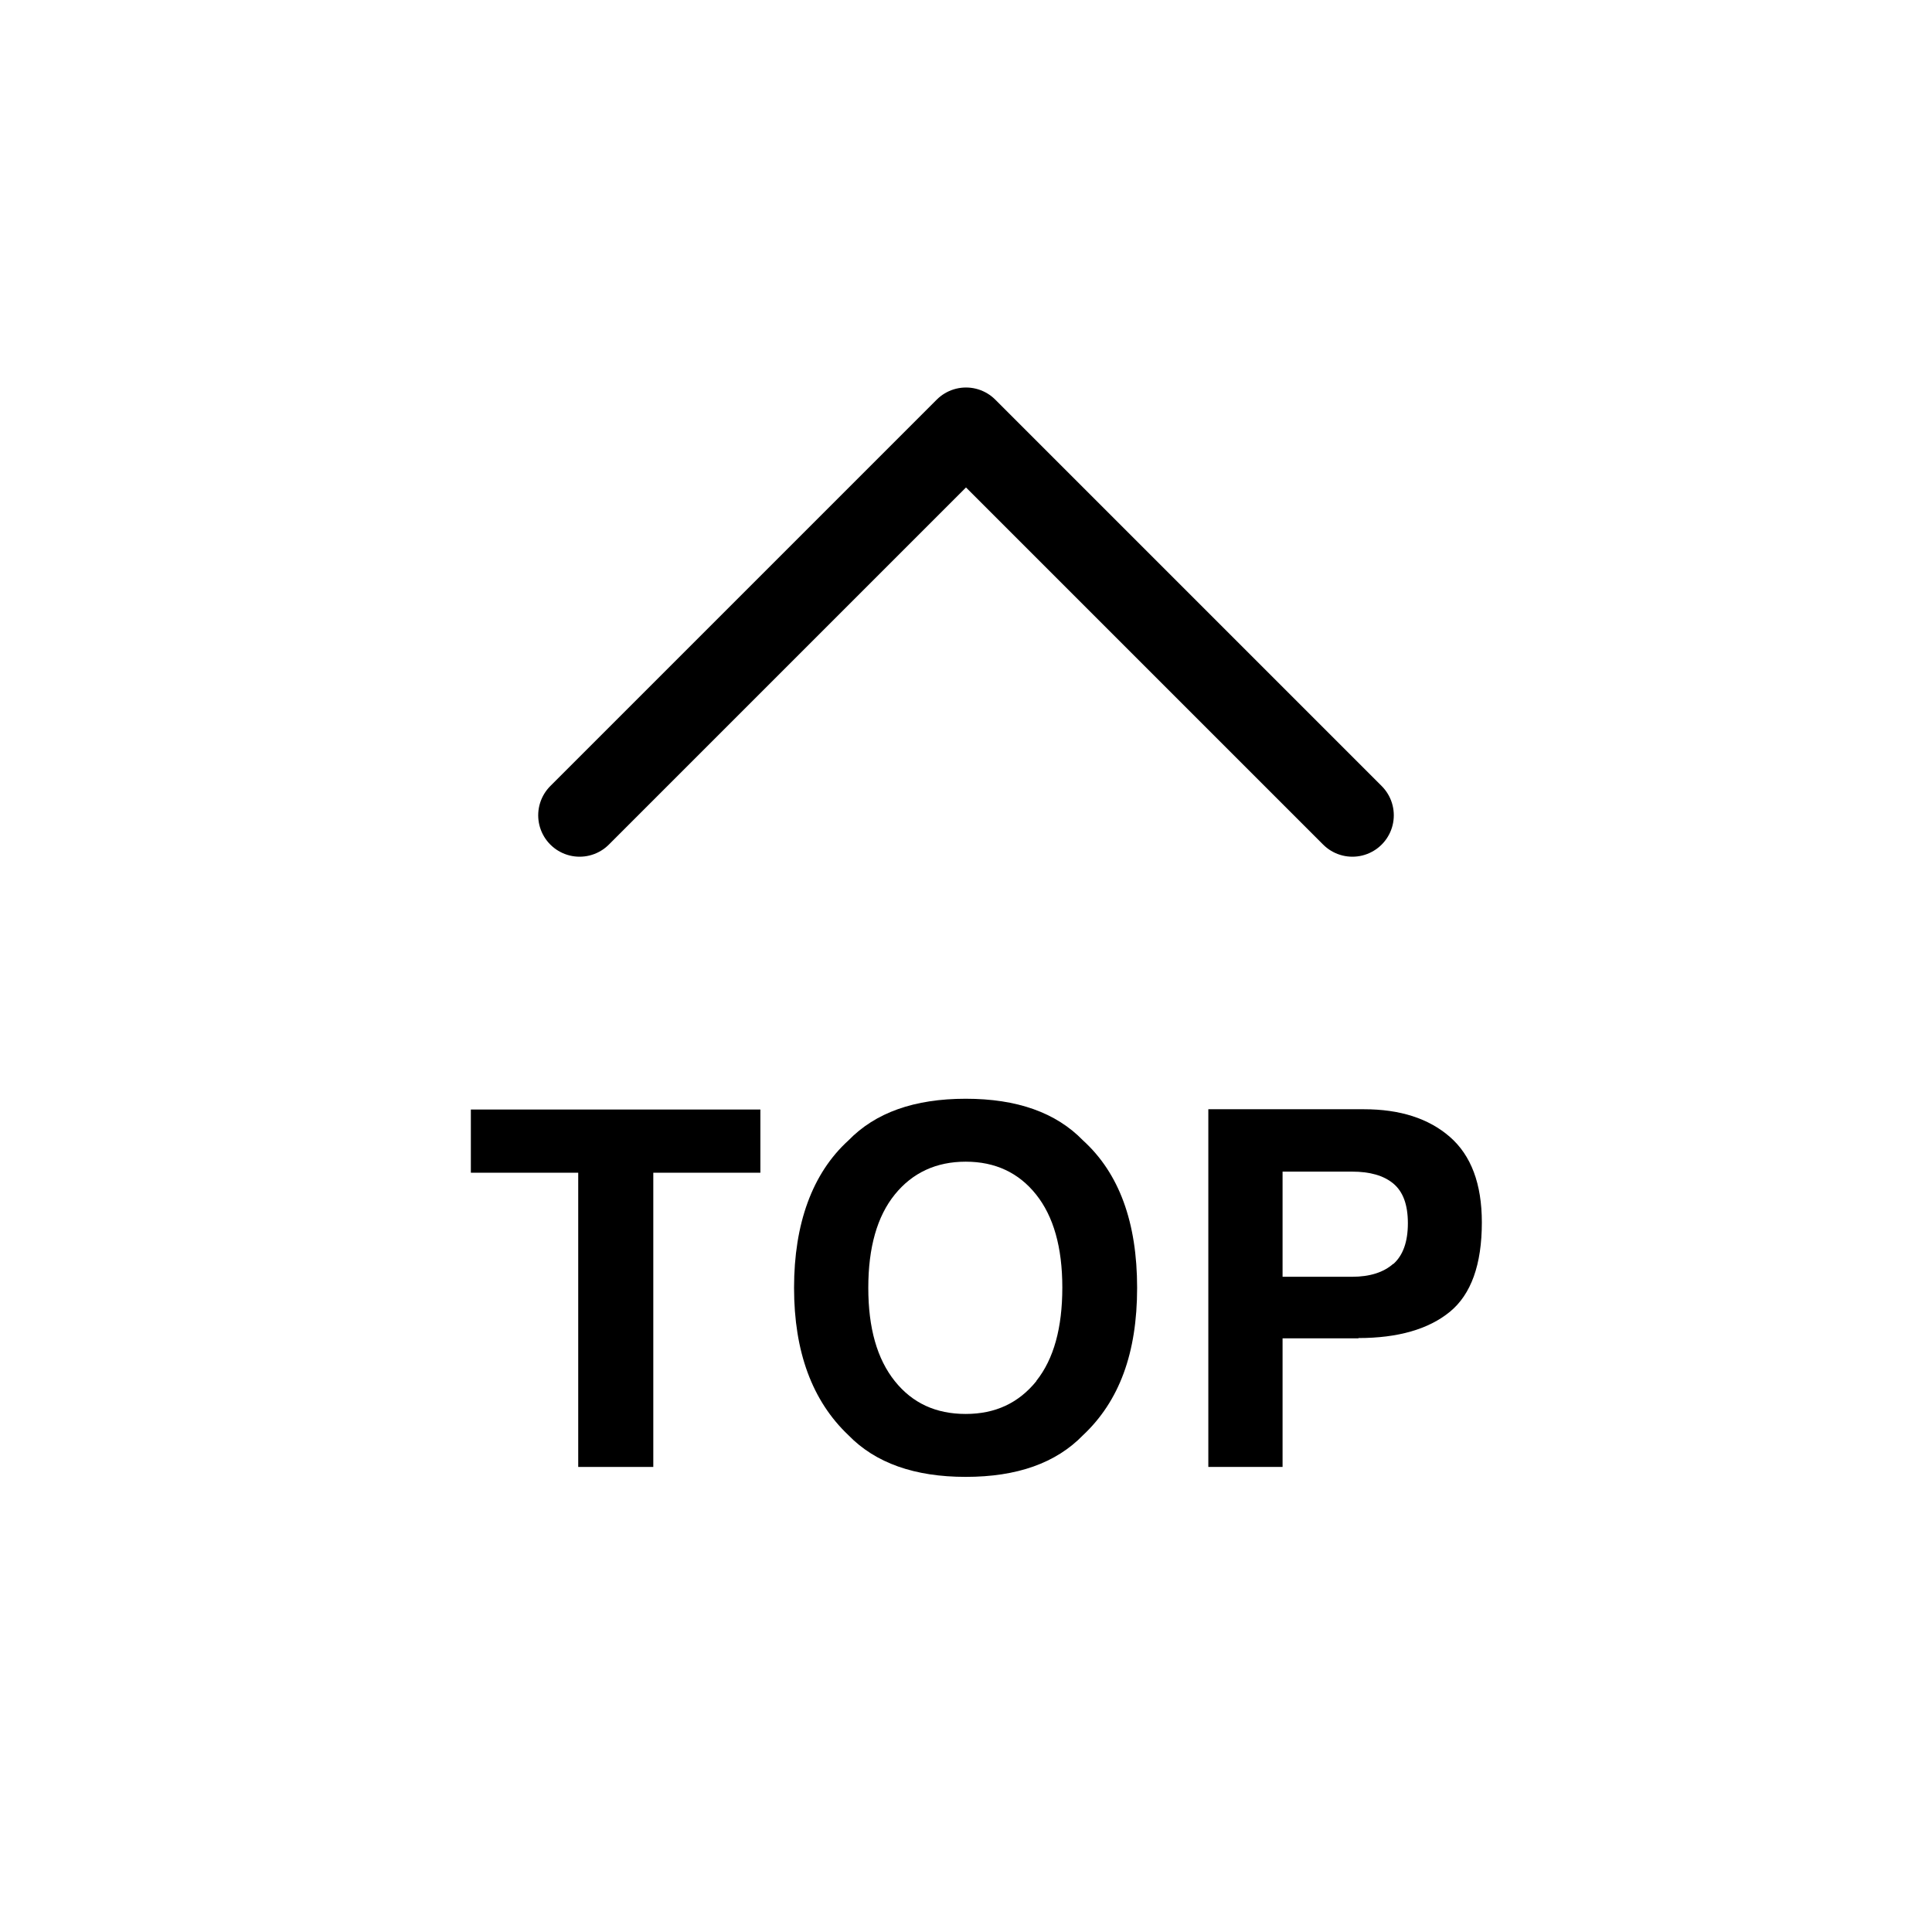
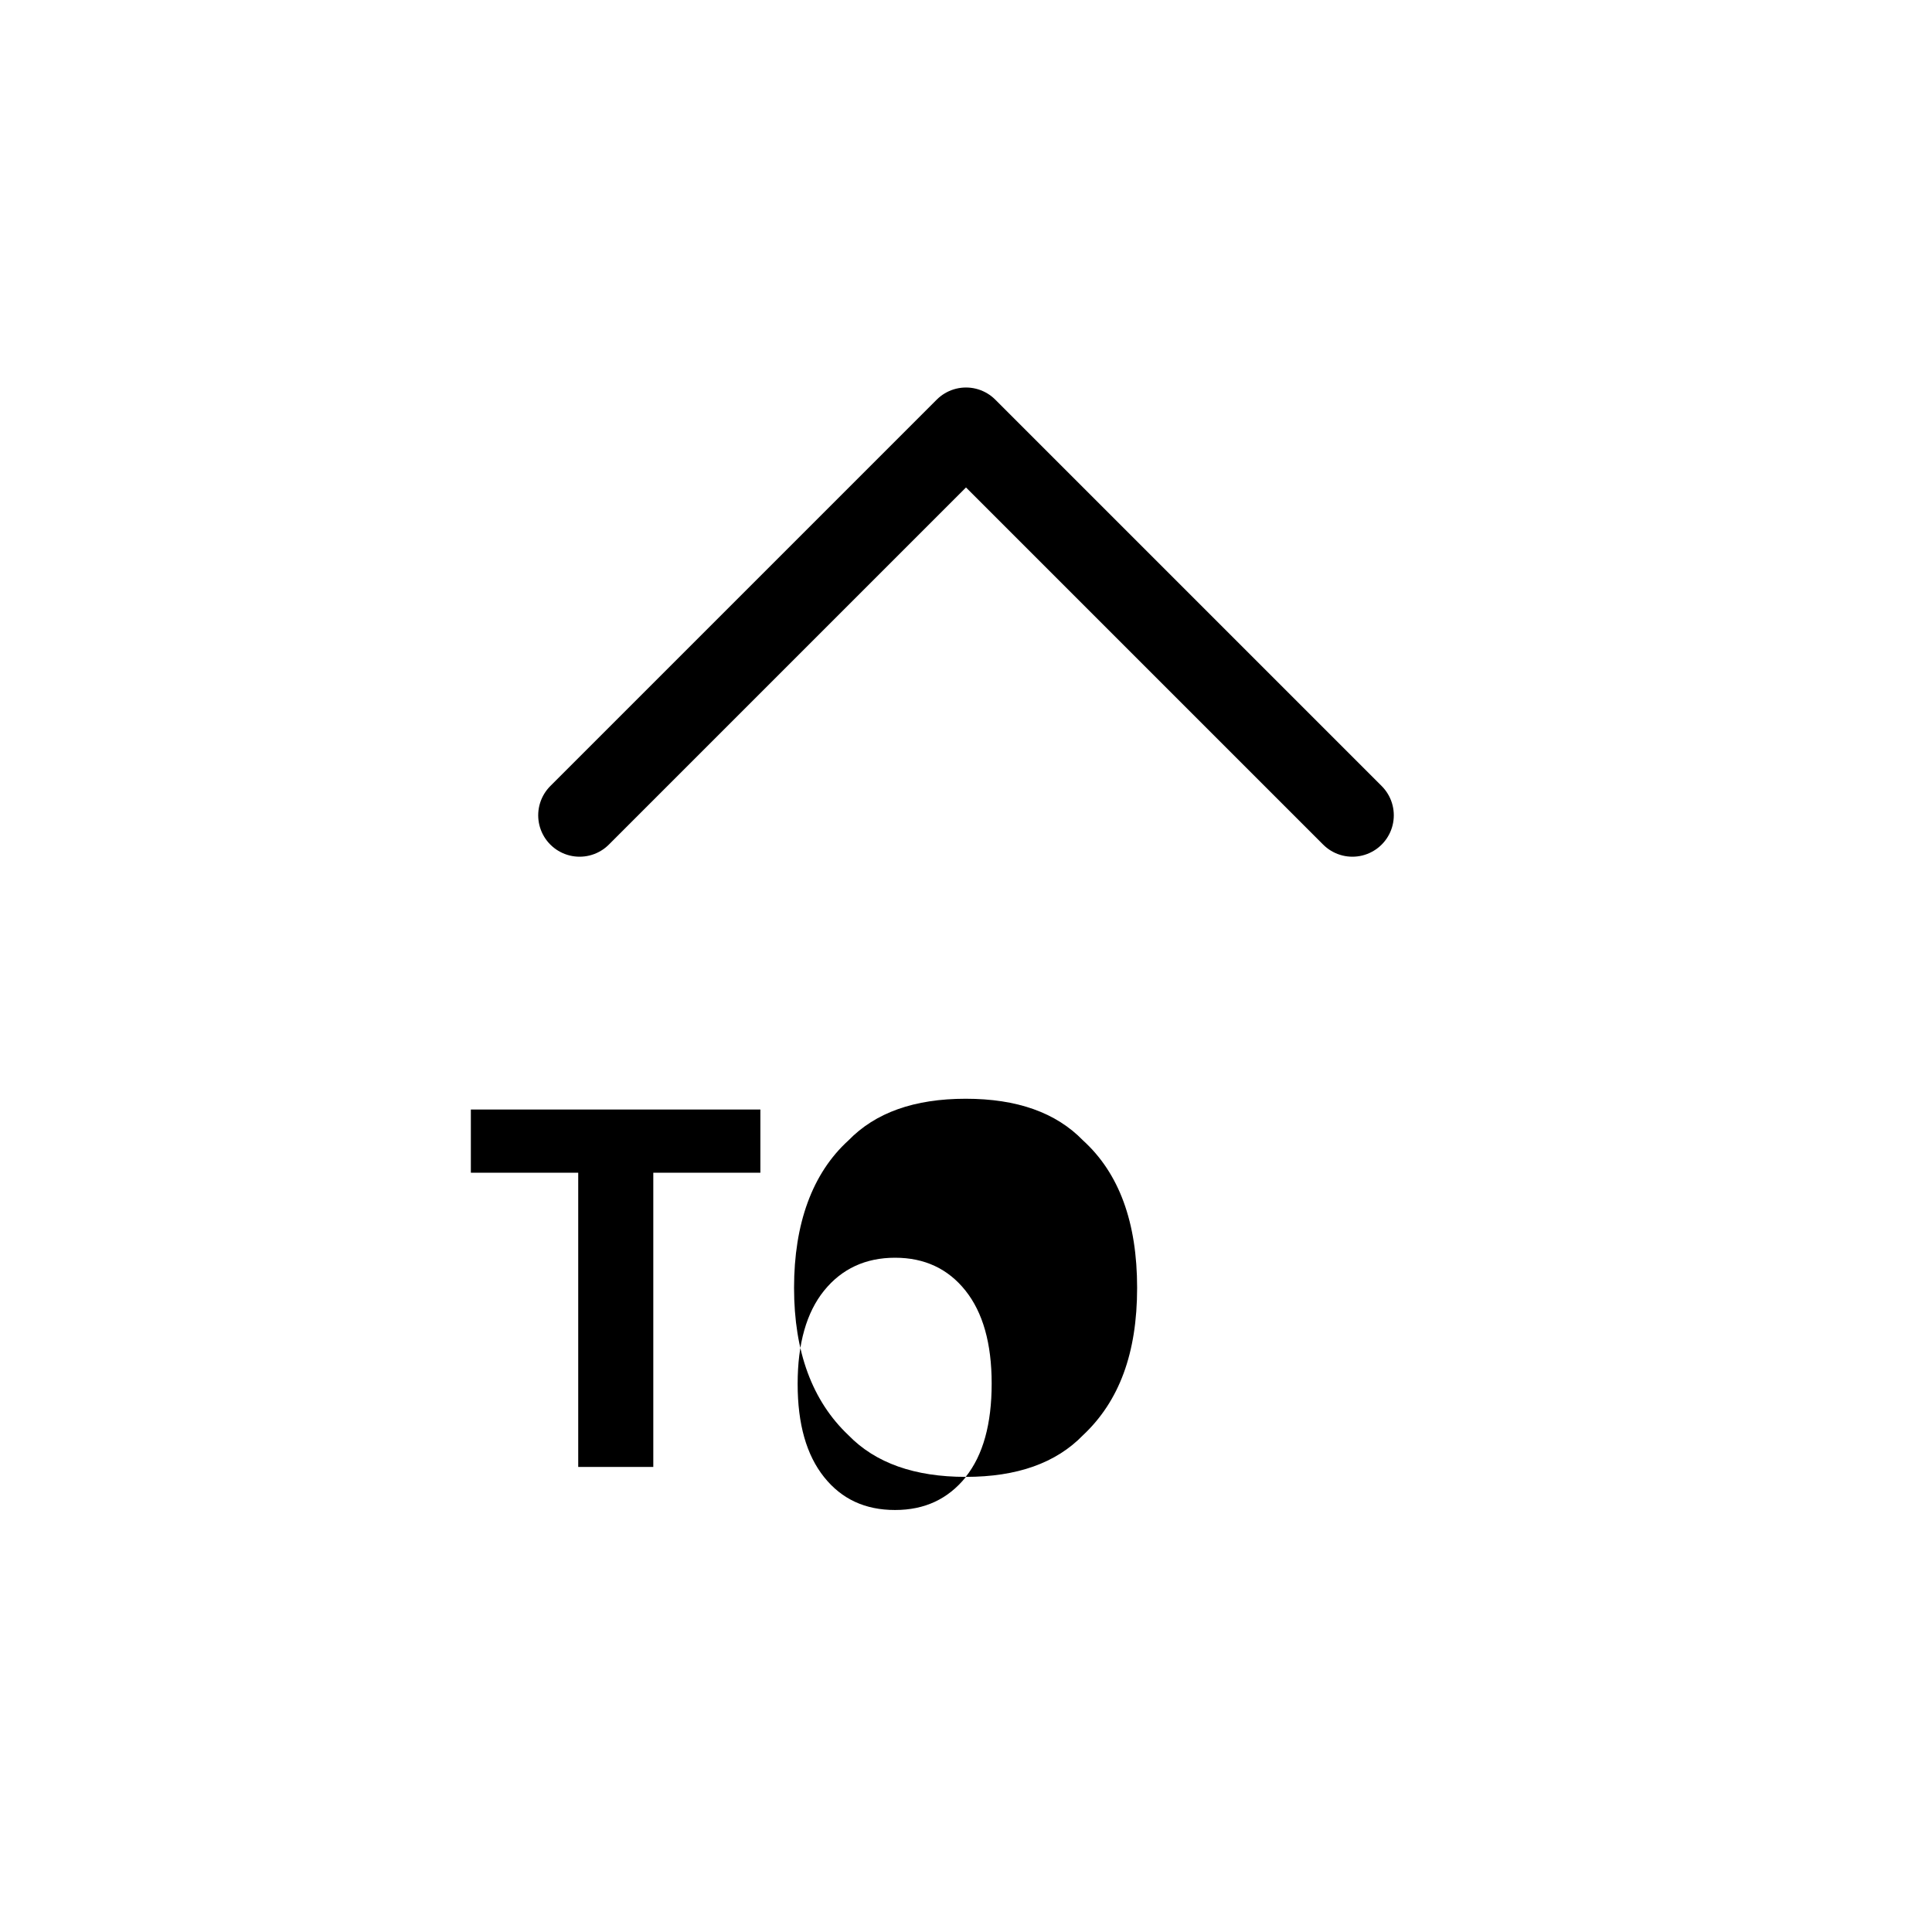
<svg xmlns="http://www.w3.org/2000/svg" id="b" width="70" height="70" viewBox="0 0 70 70">
  <defs>
    <style>.d,.e{fill:none;}.e{stroke:#000;stroke-linecap:round;stroke-linejoin:round;stroke-width:3px;}</style>
  </defs>
  <g id="c">
    <circle class="d" cx="35" cy="35" r="35" />
    <polyline class="e" points="21 29.54 35 15.54 49 29.54" />
    <path d="M27.55,40.2v2.29h-3.88v10.66h-2.72v-10.66h-3.89v-2.29h10.49Z" />
-     <path d="M34.99,53.51c-1.85,0-3.27-.5-4.25-1.51-1.31-1.24-1.97-3.02-1.97-5.34s.66-4.15,1.97-5.34c.98-1.01,2.39-1.51,4.25-1.51s3.27.5,4.25,1.51c1.31,1.19,1.96,2.97,1.96,5.34s-.65,4.11-1.96,5.34c-.98,1.01-2.39,1.51-4.25,1.51ZM37.55,50.03c.63-.79.94-1.92.94-3.38s-.32-2.58-.95-3.37-1.48-1.19-2.55-1.19-1.93.4-2.57,1.19-.96,1.92-.96,3.38.32,2.58.96,3.38,1.49,1.19,2.57,1.19,1.92-.4,2.56-1.19Z" />
-     <path d="M49.22,48.49h-2.75v4.66h-2.69v-12.96h5.64c1.3,0,2.34.33,3.11,1s1.16,1.7,1.16,3.1c0,1.53-.39,2.61-1.16,3.24s-1.88.95-3.31.95ZM50.48,45.8c.35-.31.53-.8.53-1.48s-.18-1.15-.53-1.44-.85-.43-1.49-.43h-2.52v3.81h2.52c.64,0,1.14-.16,1.49-.47Z" />
+     <path d="M34.99,53.51c-1.85,0-3.27-.5-4.25-1.51-1.31-1.24-1.97-3.02-1.97-5.34s.66-4.15,1.97-5.34c.98-1.01,2.39-1.51,4.25-1.51s3.27.5,4.25,1.51c1.31,1.19,1.96,2.97,1.96,5.34s-.65,4.11-1.96,5.34c-.98,1.01-2.39,1.51-4.25,1.51Zc.63-.79.94-1.92.94-3.38s-.32-2.58-.95-3.37-1.48-1.19-2.55-1.19-1.93.4-2.57,1.19-.96,1.92-.96,3.38.32,2.58.96,3.38,1.49,1.19,2.57,1.19,1.92-.4,2.56-1.19Z" />
  </g>
</svg>